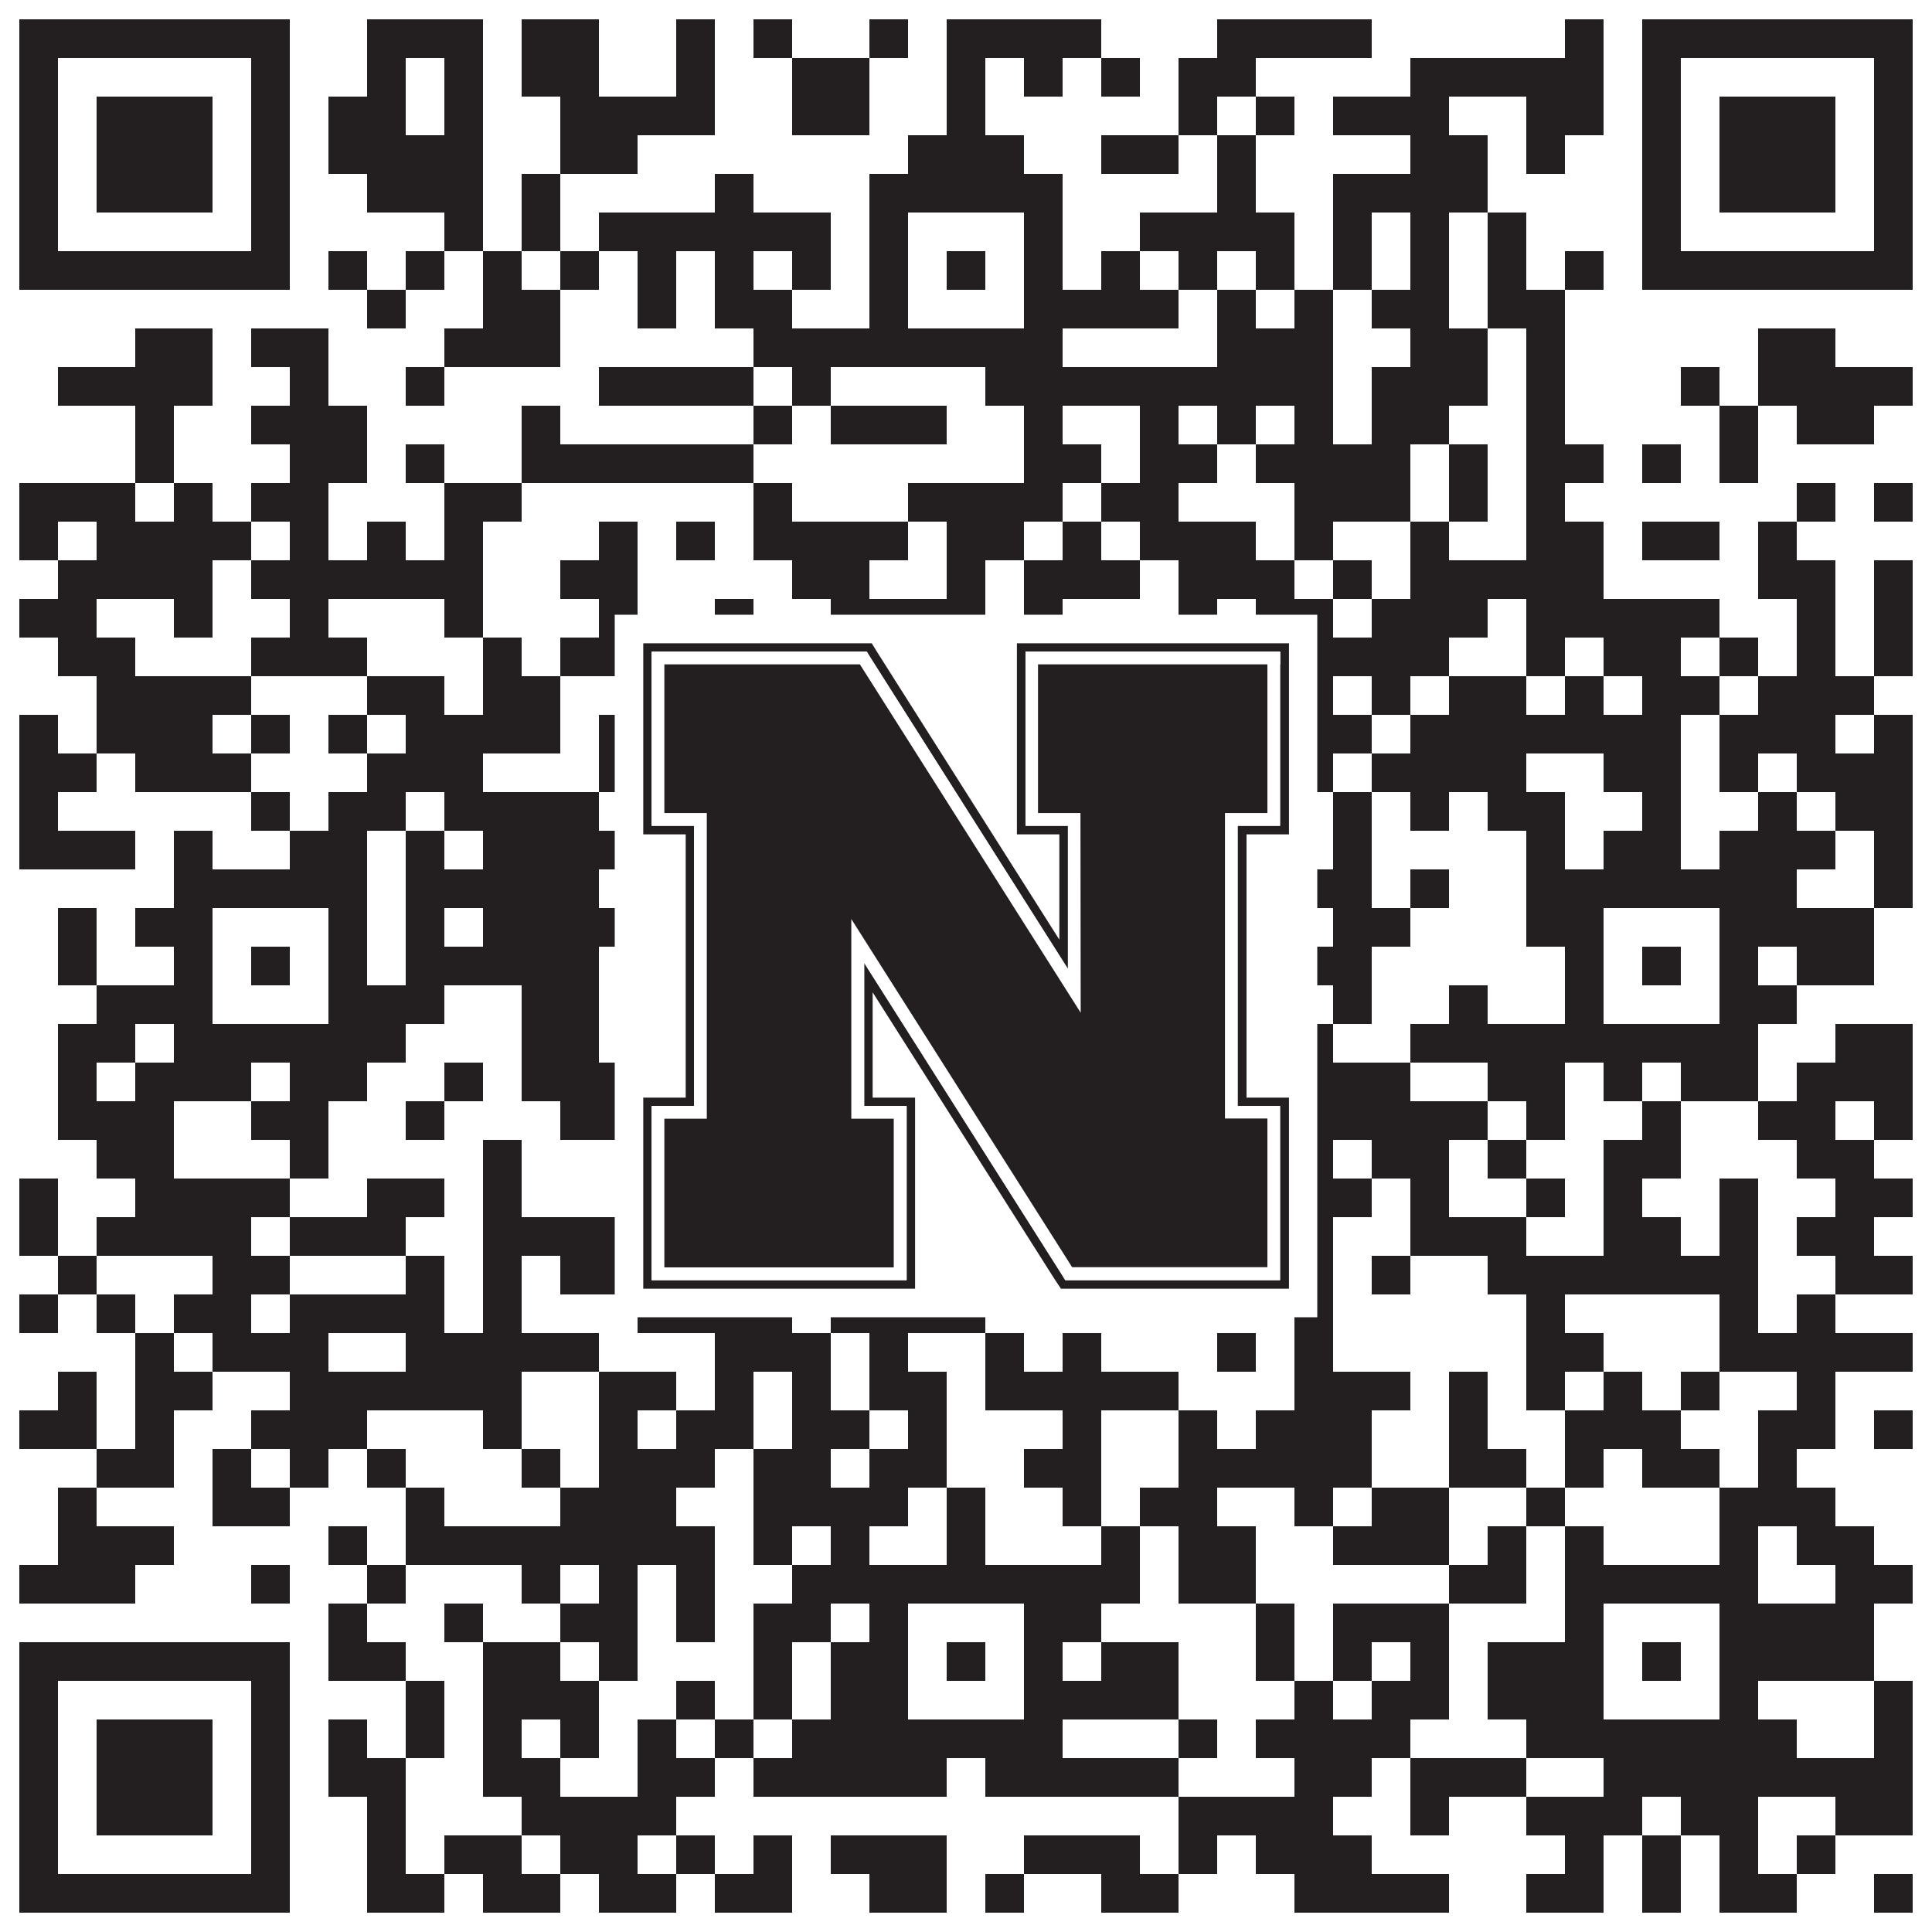
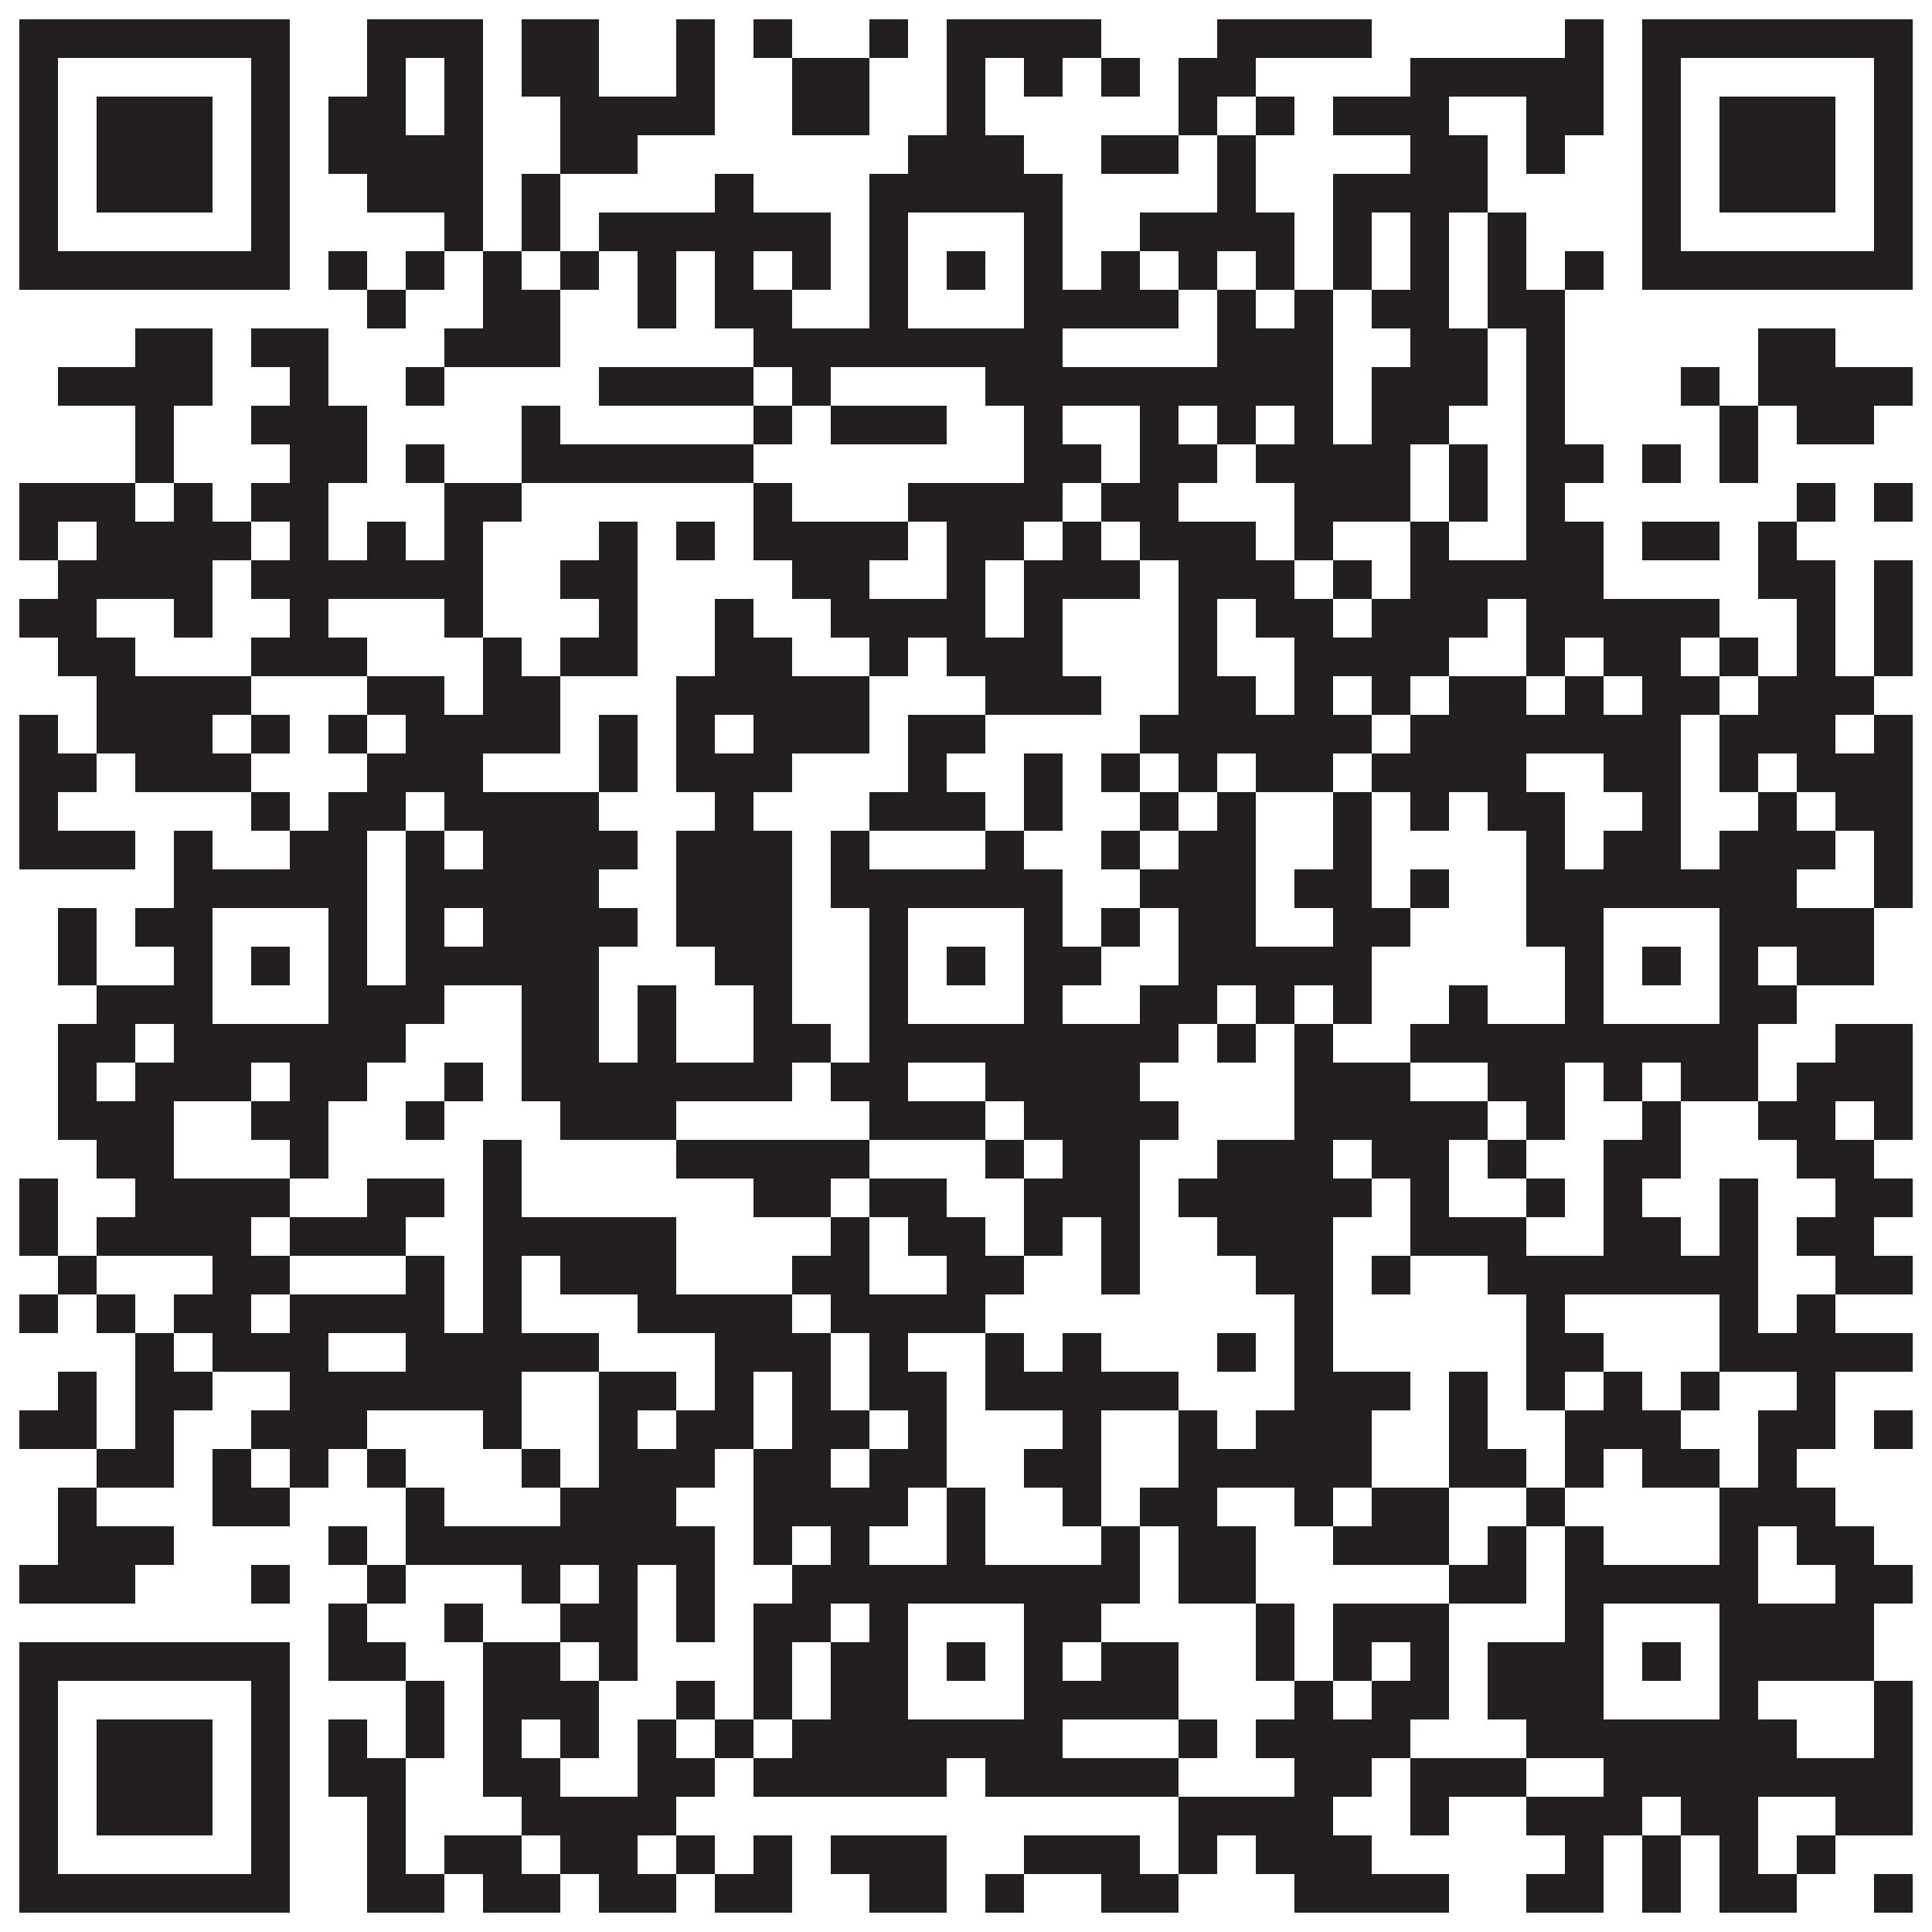
<svg xmlns="http://www.w3.org/2000/svg" version="1.1" width="1100px" height="1100px" viewBox="0 0 1100 1100">
-   <rect x="0" y="0" width="1100" height="1100" fill="#ffffff" fill-opacity="1" />
  <path fill="#231f20" fill-opacity="1" d="M11,11L165,11L165,33L11,33ZM209,11L275,11L275,33L209,33ZM297,11L341,11L341,33L297,33ZM385,11L407,11L407,33L385,33ZM429,11L451,11L451,33L429,33ZM495,11L517,11L517,33L495,33ZM539,11L627,11L627,33L539,33ZM693,11L781,11L781,33L693,33ZM891,11L913,11L913,33L891,33ZM935,11L1089,11L1089,33L935,33ZM11,33L33,33L33,55L11,55ZM143,33L165,33L165,55L143,55ZM209,33L231,33L231,55L209,55ZM253,33L275,33L275,55L253,55ZM297,33L341,33L341,55L297,55ZM385,33L407,33L407,55L385,55ZM451,33L495,33L495,55L451,55ZM539,33L561,33L561,55L539,55ZM583,33L605,33L605,55L583,55ZM627,33L649,33L649,55L627,55ZM671,33L715,33L715,55L671,55ZM803,33L913,33L913,55L803,55ZM935,33L957,33L957,55L935,55ZM1067,33L1089,33L1089,55L1067,55ZM11,55L33,55L33,77L11,77ZM55,55L121,55L121,77L55,77ZM143,55L165,55L165,77L143,77ZM187,55L231,55L231,77L187,77ZM253,55L275,55L275,77L253,77ZM319,55L407,55L407,77L319,77ZM451,55L495,55L495,77L451,77ZM539,55L561,55L561,77L539,77ZM671,55L693,55L693,77L671,77ZM715,55L737,55L737,77L715,77ZM759,55L825,55L825,77L759,77ZM869,55L913,55L913,77L869,77ZM935,55L957,55L957,77L935,77ZM979,55L1045,55L1045,77L979,77ZM1067,55L1089,55L1089,77L1067,77ZM11,77L33,77L33,99L11,99ZM55,77L121,77L121,99L55,99ZM143,77L165,77L165,99L143,99ZM187,77L275,77L275,99L187,99ZM319,77L363,77L363,99L319,99ZM517,77L583,77L583,99L517,99ZM627,77L671,77L671,99L627,99ZM693,77L715,77L715,99L693,99ZM803,77L847,77L847,99L803,99ZM869,77L891,77L891,99L869,99ZM935,77L957,77L957,99L935,99ZM979,77L1045,77L1045,99L979,99ZM1067,77L1089,77L1089,99L1067,99ZM11,99L33,99L33,121L11,121ZM55,99L121,99L121,121L55,121ZM143,99L165,99L165,121L143,121ZM209,99L275,99L275,121L209,121ZM297,99L319,99L319,121L297,121ZM407,99L429,99L429,121L407,121ZM495,99L605,99L605,121L495,121ZM693,99L715,99L715,121L693,121ZM759,99L847,99L847,121L759,121ZM935,99L957,99L957,121L935,121ZM979,99L1045,99L1045,121L979,121ZM1067,99L1089,99L1089,121L1067,121ZM11,121L33,121L33,143L11,143ZM143,121L165,121L165,143L143,143ZM253,121L275,121L275,143L253,143ZM297,121L319,121L319,143L297,143ZM341,121L473,121L473,143L341,143ZM495,121L517,121L517,143L495,143ZM583,121L605,121L605,143L583,143ZM649,121L737,121L737,143L649,143ZM759,121L781,121L781,143L759,143ZM803,121L825,121L825,143L803,143ZM847,121L869,121L869,143L847,143ZM935,121L957,121L957,143L935,143ZM1067,121L1089,121L1089,143L1067,143ZM11,143L165,143L165,165L11,165ZM187,143L209,143L209,165L187,165ZM231,143L253,143L253,165L231,165ZM275,143L297,143L297,165L275,165ZM319,143L341,143L341,165L319,165ZM363,143L385,143L385,165L363,165ZM407,143L429,143L429,165L407,165ZM451,143L473,143L473,165L451,165ZM495,143L517,143L517,165L495,165ZM539,143L561,143L561,165L539,165ZM583,143L605,143L605,165L583,165ZM627,143L649,143L649,165L627,165ZM671,143L693,143L693,165L671,165ZM715,143L737,143L737,165L715,165ZM759,143L781,143L781,165L759,165ZM803,143L825,143L825,165L803,165ZM847,143L869,143L869,165L847,165ZM891,143L913,143L913,165L891,165ZM935,143L1089,143L1089,165L935,165ZM209,165L231,165L231,187L209,187ZM275,165L319,165L319,187L275,187ZM363,165L385,165L385,187L363,187ZM407,165L451,165L451,187L407,187ZM495,165L517,165L517,187L495,187ZM583,165L671,165L671,187L583,187ZM693,165L715,165L715,187L693,187ZM737,165L759,165L759,187L737,187ZM781,165L825,165L825,187L781,187ZM847,165L891,165L891,187L847,187ZM77,187L121,187L121,209L77,209ZM143,187L187,187L187,209L143,209ZM253,187L319,187L319,209L253,209ZM429,187L605,187L605,209L429,209ZM693,187L759,187L759,209L693,209ZM803,187L847,187L847,209L803,209ZM869,187L891,187L891,209L869,209ZM1001,187L1045,187L1045,209L1001,209ZM33,209L121,209L121,231L33,231ZM165,209L187,209L187,231L165,231ZM231,209L253,209L253,231L231,231ZM341,209L429,209L429,231L341,231ZM451,209L473,209L473,231L451,231ZM561,209L759,209L759,231L561,231ZM781,209L847,209L847,231L781,231ZM869,209L891,209L891,231L869,231ZM957,209L979,209L979,231L957,231ZM1001,209L1089,209L1089,231L1001,231ZM77,231L99,231L99,253L77,253ZM143,231L209,231L209,253L143,253ZM297,231L319,231L319,253L297,253ZM429,231L451,231L451,253L429,253ZM473,231L539,231L539,253L473,253ZM583,231L605,231L605,253L583,253ZM649,231L671,231L671,253L649,253ZM693,231L715,231L715,253L693,253ZM737,231L759,231L759,253L737,253ZM781,231L825,231L825,253L781,253ZM869,231L891,231L891,253L869,253ZM979,231L1001,231L1001,253L979,253ZM1023,231L1067,231L1067,253L1023,253ZM77,253L99,253L99,275L77,275ZM165,253L209,253L209,275L165,275ZM231,253L253,253L253,275L231,275ZM297,253L429,253L429,275L297,275ZM583,253L627,253L627,275L583,275ZM649,253L693,253L693,275L649,275ZM715,253L803,253L803,275L715,275ZM825,253L847,253L847,275L825,275ZM869,253L913,253L913,275L869,275ZM935,253L957,253L957,275L935,275ZM979,253L1001,253L1001,275L979,275ZM11,275L77,275L77,297L11,297ZM99,275L121,275L121,297L99,297ZM143,275L187,275L187,297L143,297ZM253,275L297,275L297,297L253,297ZM429,275L451,275L451,297L429,297ZM517,275L605,275L605,297L517,297ZM627,275L671,275L671,297L627,297ZM737,275L803,275L803,297L737,297ZM825,275L847,275L847,297L825,297ZM869,275L891,275L891,297L869,297ZM1023,275L1045,275L1045,297L1023,297ZM1067,275L1089,275L1089,297L1067,297ZM11,297L33,297L33,319L11,319ZM55,297L143,297L143,319L55,319ZM165,297L187,297L187,319L165,319ZM209,297L231,297L231,319L209,319ZM253,297L275,297L275,319L253,319ZM341,297L363,297L363,319L341,319ZM385,297L407,297L407,319L385,319ZM429,297L517,297L517,319L429,319ZM539,297L583,297L583,319L539,319ZM605,297L627,297L627,319L605,319ZM649,297L715,297L715,319L649,319ZM737,297L759,297L759,319L737,319ZM803,297L825,297L825,319L803,319ZM869,297L913,297L913,319L869,319ZM935,297L979,297L979,319L935,319ZM1001,297L1023,297L1023,319L1001,319ZM33,319L121,319L121,341L33,341ZM143,319L275,319L275,341L143,341ZM319,319L363,319L363,341L319,341ZM451,319L495,319L495,341L451,341ZM539,319L561,319L561,341L539,341ZM583,319L649,319L649,341L583,341ZM671,319L737,319L737,341L671,341ZM759,319L781,319L781,341L759,341ZM803,319L913,319L913,341L803,341ZM1001,319L1045,319L1045,341L1001,341ZM1067,319L1089,319L1089,341L1067,341ZM11,341L55,341L55,363L11,363ZM99,341L121,341L121,363L99,363ZM165,341L187,341L187,363L165,363ZM253,341L275,341L275,363L253,363ZM341,341L363,341L363,363L341,363ZM407,341L429,341L429,363L407,363ZM473,341L561,341L561,363L473,363ZM583,341L605,341L605,363L583,363ZM671,341L693,341L693,363L671,363ZM715,341L759,341L759,363L715,363ZM781,341L847,341L847,363L781,363ZM869,341L979,341L979,363L869,363ZM1023,341L1045,341L1045,363L1023,363ZM1067,341L1089,341L1089,363L1067,363ZM33,363L77,363L77,385L33,385ZM143,363L209,363L209,385L143,385ZM275,363L297,363L297,385L275,385ZM319,363L363,363L363,385L319,385ZM407,363L451,363L451,385L407,385ZM495,363L517,363L517,385L495,385ZM539,363L605,363L605,385L539,385ZM671,363L693,363L693,385L671,385ZM737,363L825,363L825,385L737,385ZM869,363L891,363L891,385L869,385ZM913,363L957,363L957,385L913,385ZM979,363L1001,363L1001,385L979,385ZM1023,363L1045,363L1045,385L1023,385ZM1067,363L1089,363L1089,385L1067,385ZM55,385L143,385L143,407L55,407ZM209,385L253,385L253,407L209,407ZM275,385L319,385L319,407L275,407ZM385,385L495,385L495,407L385,407ZM561,385L627,385L627,407L561,407ZM671,385L715,385L715,407L671,407ZM737,385L759,385L759,407L737,407ZM781,385L803,385L803,407L781,407ZM825,385L869,385L869,407L825,407ZM891,385L913,385L913,407L891,407ZM935,385L979,385L979,407L935,407ZM1001,385L1067,385L1067,407L1001,407ZM11,407L33,407L33,429L11,429ZM55,407L121,407L121,429L55,429ZM143,407L165,407L165,429L143,429ZM187,407L209,407L209,429L187,429ZM231,407L319,407L319,429L231,429ZM341,407L363,407L363,429L341,429ZM385,407L407,407L407,429L385,429ZM429,407L495,407L495,429L429,429ZM517,407L561,407L561,429L517,429ZM649,407L781,407L781,429L649,429ZM803,407L957,407L957,429L803,429ZM979,407L1045,407L1045,429L979,429ZM1067,407L1089,407L1089,429L1067,429ZM11,429L55,429L55,451L11,451ZM77,429L143,429L143,451L77,451ZM209,429L275,429L275,451L209,451ZM341,429L363,429L363,451L341,451ZM385,429L451,429L451,451L385,451ZM517,429L539,429L539,451L517,451ZM583,429L605,429L605,451L583,451ZM627,429L649,429L649,451L627,451ZM671,429L693,429L693,451L671,451ZM715,429L759,429L759,451L715,451ZM781,429L869,429L869,451L781,451ZM913,429L957,429L957,451L913,451ZM979,429L1001,429L1001,451L979,451ZM1023,429L1089,429L1089,451L1023,451ZM11,451L33,451L33,473L11,473ZM143,451L165,451L165,473L143,473ZM187,451L231,451L231,473L187,473ZM253,451L341,451L341,473L253,473ZM407,451L429,451L429,473L407,473ZM495,451L561,451L561,473L495,473ZM583,451L605,451L605,473L583,473ZM649,451L671,451L671,473L649,473ZM693,451L715,451L715,473L693,473ZM759,451L781,451L781,473L759,473ZM803,451L825,451L825,473L803,473ZM847,451L891,451L891,473L847,473ZM935,451L957,451L957,473L935,473ZM1001,451L1023,451L1023,473L1001,473ZM1045,451L1089,451L1089,473L1045,473ZM11,473L77,473L77,495L11,495ZM99,473L121,473L121,495L99,495ZM165,473L209,473L209,495L165,495ZM231,473L253,473L253,495L231,495ZM275,473L363,473L363,495L275,495ZM385,473L451,473L451,495L385,495ZM473,473L495,473L495,495L473,495ZM561,473L583,473L583,495L561,495ZM627,473L649,473L649,495L627,495ZM671,473L715,473L715,495L671,495ZM759,473L781,473L781,495L759,495ZM869,473L891,473L891,495L869,495ZM913,473L957,473L957,495L913,495ZM979,473L1045,473L1045,495L979,495ZM1067,473L1089,473L1089,495L1067,495ZM99,495L209,495L209,517L99,517ZM231,495L341,495L341,517L231,517ZM385,495L451,495L451,517L385,517ZM473,495L605,495L605,517L473,517ZM649,495L715,495L715,517L649,517ZM737,495L781,495L781,517L737,517ZM803,495L825,495L825,517L803,517ZM869,495L1023,495L1023,517L869,517ZM1067,495L1089,495L1089,517L1067,517ZM33,517L55,517L55,539L33,539ZM77,517L121,517L121,539L77,539ZM187,517L209,517L209,539L187,539ZM231,517L253,517L253,539L231,539ZM275,517L363,517L363,539L275,539ZM385,517L451,517L451,539L385,539ZM495,517L517,517L517,539L495,539ZM583,517L605,517L605,539L583,539ZM627,517L649,517L649,539L627,539ZM671,517L715,517L715,539L671,539ZM759,517L803,517L803,539L759,539ZM869,517L913,517L913,539L869,539ZM979,517L1067,517L1067,539L979,539ZM33,539L55,539L55,561L33,561ZM99,539L121,539L121,561L99,561ZM143,539L165,539L165,561L143,561ZM187,539L209,539L209,561L187,561ZM231,539L341,539L341,561L231,561ZM407,539L451,539L451,561L407,561ZM495,539L517,539L517,561L495,561ZM539,539L561,539L561,561L539,561ZM583,539L627,539L627,561L583,561ZM671,539L781,539L781,561L671,561ZM891,539L913,539L913,561L891,561ZM935,539L957,539L957,561L935,561ZM979,539L1001,539L1001,561L979,561ZM1023,539L1067,539L1067,561L1023,561ZM55,561L121,561L121,583L55,583ZM187,561L253,561L253,583L187,583ZM297,561L341,561L341,583L297,583ZM363,561L385,561L385,583L363,583ZM429,561L451,561L451,583L429,583ZM495,561L517,561L517,583L495,583ZM583,561L605,561L605,583L583,583ZM649,561L693,561L693,583L649,583ZM715,561L737,561L737,583L715,583ZM759,561L781,561L781,583L759,583ZM825,561L847,561L847,583L825,583ZM891,561L913,561L913,583L891,583ZM979,561L1023,561L1023,583L979,583ZM33,583L77,583L77,605L33,605ZM99,583L231,583L231,605L99,605ZM297,583L341,583L341,605L297,605ZM363,583L385,583L385,605L363,605ZM429,583L473,583L473,605L429,605ZM495,583L671,583L671,605L495,605ZM693,583L715,583L715,605L693,605ZM737,583L759,583L759,605L737,605ZM803,583L1001,583L1001,605L803,605ZM1045,583L1089,583L1089,605L1045,605ZM33,605L55,605L55,627L33,627ZM77,605L143,605L143,627L77,627ZM165,605L209,605L209,627L165,627ZM253,605L275,605L275,627L253,627ZM297,605L451,605L451,627L297,627ZM473,605L517,605L517,627L473,627ZM561,605L649,605L649,627L561,627ZM737,605L803,605L803,627L737,627ZM847,605L891,605L891,627L847,627ZM913,605L935,605L935,627L913,627ZM957,605L1001,605L1001,627L957,627ZM1023,605L1089,605L1089,627L1023,627ZM33,627L99,627L99,649L33,649ZM143,627L187,627L187,649L143,649ZM231,627L253,627L253,649L231,649ZM319,627L385,627L385,649L319,649ZM495,627L561,627L561,649L495,649ZM583,627L671,627L671,649L583,649ZM737,627L847,627L847,649L737,649ZM869,627L891,627L891,649L869,649ZM935,627L957,627L957,649L935,649ZM1001,627L1045,627L1045,649L1001,649ZM1067,627L1089,627L1089,649L1067,649ZM55,649L99,649L99,671L55,671ZM165,649L187,649L187,671L165,671ZM275,649L297,649L297,671L275,671ZM385,649L495,649L495,671L385,671ZM561,649L583,649L583,671L561,671ZM605,649L649,649L649,671L605,671ZM693,649L759,649L759,671L693,671ZM781,649L825,649L825,671L781,671ZM847,649L869,649L869,671L847,671ZM913,649L957,649L957,671L913,671ZM1023,649L1067,649L1067,671L1023,671ZM11,671L33,671L33,693L11,693ZM77,671L165,671L165,693L77,693ZM209,671L253,671L253,693L209,693ZM275,671L297,671L297,693L275,693ZM429,671L473,671L473,693L429,693ZM495,671L539,671L539,693L495,693ZM583,671L649,671L649,693L583,693ZM671,671L781,671L781,693L671,693ZM803,671L825,671L825,693L803,693ZM869,671L891,671L891,693L869,693ZM913,671L935,671L935,693L913,693ZM979,671L1001,671L1001,693L979,693ZM1045,671L1089,671L1089,693L1045,693ZM11,693L33,693L33,715L11,715ZM55,693L143,693L143,715L55,715ZM165,693L231,693L231,715L165,715ZM275,693L385,693L385,715L275,715ZM473,693L495,693L495,715L473,715ZM517,693L561,693L561,715L517,715ZM583,693L605,693L605,715L583,715ZM627,693L649,693L649,715L627,715ZM693,693L759,693L759,715L693,715ZM803,693L869,693L869,715L803,715ZM913,693L957,693L957,715L913,715ZM979,693L1001,693L1001,715L979,715ZM1023,693L1067,693L1067,715L1023,715ZM33,715L55,715L55,737L33,737ZM121,715L165,715L165,737L121,737ZM231,715L253,715L253,737L231,737ZM275,715L297,715L297,737L275,737ZM319,715L385,715L385,737L319,737ZM451,715L495,715L495,737L451,737ZM539,715L583,715L583,737L539,737ZM627,715L649,715L649,737L627,737ZM715,715L759,715L759,737L715,737ZM781,715L803,715L803,737L781,737ZM847,715L1001,715L1001,737L847,737ZM1045,715L1089,715L1089,737L1045,737ZM11,737L33,737L33,759L11,759ZM55,737L77,737L77,759L55,759ZM99,737L143,737L143,759L99,759ZM165,737L253,737L253,759L165,759ZM275,737L297,737L297,759L275,759ZM363,737L451,737L451,759L363,759ZM473,737L561,737L561,759L473,759ZM737,737L759,737L759,759L737,759ZM869,737L891,737L891,759L869,759ZM979,737L1001,737L1001,759L979,759ZM1023,737L1045,737L1045,759L1023,759ZM77,759L99,759L99,781L77,781ZM121,759L187,759L187,781L121,781ZM231,759L341,759L341,781L231,781ZM407,759L473,759L473,781L407,781ZM495,759L517,759L517,781L495,781ZM561,759L583,759L583,781L561,781ZM605,759L627,759L627,781L605,781ZM693,759L715,759L715,781L693,781ZM737,759L759,759L759,781L737,781ZM869,759L913,759L913,781L869,781ZM979,759L1089,759L1089,781L979,781ZM33,781L55,781L55,803L33,803ZM77,781L121,781L121,803L77,803ZM165,781L297,781L297,803L165,803ZM341,781L385,781L385,803L341,803ZM407,781L429,781L429,803L407,803ZM451,781L473,781L473,803L451,803ZM495,781L539,781L539,803L495,803ZM561,781L671,781L671,803L561,803ZM737,781L803,781L803,803L737,803ZM825,781L847,781L847,803L825,803ZM869,781L891,781L891,803L869,803ZM913,781L935,781L935,803L913,803ZM957,781L979,781L979,803L957,803ZM1023,781L1045,781L1045,803L1023,803ZM11,803L55,803L55,825L11,825ZM77,803L99,803L99,825L77,825ZM143,803L209,803L209,825L143,825ZM275,803L297,803L297,825L275,825ZM341,803L363,803L363,825L341,825ZM385,803L429,803L429,825L385,825ZM451,803L495,803L495,825L451,825ZM517,803L539,803L539,825L517,825ZM605,803L627,803L627,825L605,825ZM671,803L693,803L693,825L671,825ZM715,803L781,803L781,825L715,825ZM825,803L847,803L847,825L825,825ZM891,803L957,803L957,825L891,825ZM1001,803L1045,803L1045,825L1001,825ZM1067,803L1089,803L1089,825L1067,825ZM55,825L99,825L99,847L55,847ZM121,825L143,825L143,847L121,847ZM165,825L187,825L187,847L165,847ZM209,825L231,825L231,847L209,847ZM297,825L319,825L319,847L297,847ZM341,825L407,825L407,847L341,847ZM429,825L473,825L473,847L429,847ZM495,825L539,825L539,847L495,847ZM583,825L627,825L627,847L583,847ZM671,825L781,825L781,847L671,847ZM825,825L869,825L869,847L825,847ZM891,825L913,825L913,847L891,847ZM935,825L979,825L979,847L935,847ZM1001,825L1023,825L1023,847L1001,847ZM33,847L55,847L55,869L33,869ZM121,847L165,847L165,869L121,869ZM231,847L253,847L253,869L231,869ZM319,847L385,847L385,869L319,869ZM429,847L517,847L517,869L429,869ZM539,847L561,847L561,869L539,869ZM605,847L627,847L627,869L605,869ZM649,847L693,847L693,869L649,869ZM737,847L759,847L759,869L737,869ZM781,847L825,847L825,869L781,869ZM869,847L891,847L891,869L869,869ZM979,847L1045,847L1045,869L979,869ZM33,869L99,869L99,891L33,891ZM187,869L209,869L209,891L187,891ZM231,869L407,869L407,891L231,891ZM429,869L451,869L451,891L429,891ZM473,869L495,869L495,891L473,891ZM539,869L561,869L561,891L539,891ZM627,869L649,869L649,891L627,891ZM671,869L715,869L715,891L671,891ZM759,869L825,869L825,891L759,891ZM847,869L869,869L869,891L847,891ZM891,869L913,869L913,891L891,891ZM979,869L1001,869L1001,891L979,891ZM1023,869L1067,869L1067,891L1023,891ZM11,891L77,891L77,913L11,913ZM143,891L165,891L165,913L143,913ZM209,891L231,891L231,913L209,913ZM297,891L319,891L319,913L297,913ZM341,891L363,891L363,913L341,913ZM385,891L407,891L407,913L385,913ZM451,891L649,891L649,913L451,913ZM671,891L715,891L715,913L671,913ZM825,891L869,891L869,913L825,913ZM891,891L1001,891L1001,913L891,913ZM1045,891L1089,891L1089,913L1045,913ZM187,913L209,913L209,935L187,935ZM253,913L275,913L275,935L253,935ZM319,913L363,913L363,935L319,935ZM385,913L407,913L407,935L385,935ZM429,913L473,913L473,935L429,935ZM495,913L517,913L517,935L495,935ZM583,913L627,913L627,935L583,935ZM715,913L737,913L737,935L715,935ZM759,913L825,913L825,935L759,935ZM891,913L913,913L913,935L891,935ZM979,913L1067,913L1067,935L979,935ZM11,935L165,935L165,957L11,957ZM187,935L231,935L231,957L187,957ZM275,935L319,935L319,957L275,957ZM341,935L363,935L363,957L341,957ZM429,935L451,935L451,957L429,957ZM473,935L517,935L517,957L473,957ZM539,935L561,935L561,957L539,957ZM583,935L605,935L605,957L583,957ZM627,935L671,935L671,957L627,957ZM715,935L737,935L737,957L715,957ZM759,935L781,935L781,957L759,957ZM803,935L825,935L825,957L803,957ZM847,935L913,935L913,957L847,957ZM935,935L957,935L957,957L935,957ZM979,935L1067,935L1067,957L979,957ZM11,957L33,957L33,979L11,979ZM143,957L165,957L165,979L143,979ZM231,957L253,957L253,979L231,979ZM275,957L341,957L341,979L275,979ZM385,957L407,957L407,979L385,979ZM429,957L451,957L451,979L429,979ZM473,957L517,957L517,979L473,979ZM583,957L671,957L671,979L583,979ZM737,957L759,957L759,979L737,979ZM781,957L825,957L825,979L781,979ZM847,957L913,957L913,979L847,979ZM979,957L1001,957L1001,979L979,979ZM1067,957L1089,957L1089,979L1067,979ZM11,979L33,979L33,1001L11,1001ZM55,979L121,979L121,1001L55,1001ZM143,979L165,979L165,1001L143,1001ZM187,979L209,979L209,1001L187,1001ZM231,979L253,979L253,1001L231,1001ZM275,979L297,979L297,1001L275,1001ZM319,979L341,979L341,1001L319,1001ZM363,979L385,979L385,1001L363,1001ZM407,979L429,979L429,1001L407,1001ZM451,979L605,979L605,1001L451,1001ZM671,979L693,979L693,1001L671,1001ZM715,979L803,979L803,1001L715,1001ZM869,979L1023,979L1023,1001L869,1001ZM1067,979L1089,979L1089,1001L1067,1001ZM11,1001L33,1001L33,1023L11,1023ZM55,1001L121,1001L121,1023L55,1023ZM143,1001L165,1001L165,1023L143,1023ZM187,1001L231,1001L231,1023L187,1023ZM275,1001L319,1001L319,1023L275,1023ZM363,1001L407,1001L407,1023L363,1023ZM429,1001L539,1001L539,1023L429,1023ZM561,1001L671,1001L671,1023L561,1023ZM737,1001L781,1001L781,1023L737,1023ZM803,1001L869,1001L869,1023L803,1023ZM913,1001L1089,1001L1089,1023L913,1023ZM11,1023L33,1023L33,1045L11,1045ZM55,1023L121,1023L121,1045L55,1045ZM143,1023L165,1023L165,1045L143,1045ZM209,1023L231,1023L231,1045L209,1045ZM297,1023L385,1023L385,1045L297,1045ZM671,1023L759,1023L759,1045L671,1045ZM803,1023L825,1023L825,1045L803,1045ZM869,1023L935,1023L935,1045L869,1045ZM957,1023L1001,1023L1001,1045L957,1045ZM1045,1023L1089,1023L1089,1045L1045,1045ZM11,1045L33,1045L33,1067L11,1067ZM143,1045L165,1045L165,1067L143,1067ZM209,1045L231,1045L231,1067L209,1067ZM253,1045L297,1045L297,1067L253,1067ZM319,1045L363,1045L363,1067L319,1067ZM385,1045L407,1045L407,1067L385,1067ZM429,1045L451,1045L451,1067L429,1067ZM473,1045L539,1045L539,1067L473,1067ZM583,1045L649,1045L649,1067L583,1067ZM671,1045L693,1045L693,1067L671,1067ZM715,1045L781,1045L781,1067L715,1067ZM891,1045L913,1045L913,1067L891,1067ZM935,1045L957,1045L957,1067L935,1067ZM979,1045L1001,1045L1001,1067L979,1067ZM1023,1045L1045,1045L1045,1067L1023,1067ZM11,1067L165,1067L165,1089L11,1089ZM209,1067L253,1067L253,1089L209,1089ZM275,1067L319,1067L319,1089L275,1089ZM341,1067L385,1067L385,1089L341,1089ZM407,1067L451,1067L451,1089L407,1089ZM495,1067L539,1067L539,1089L495,1089ZM561,1067L583,1067L583,1089L561,1089ZM627,1067L671,1067L671,1089L627,1089ZM737,1067L825,1067L825,1089L737,1089ZM869,1067L913,1067L913,1089L869,1089ZM935,1067L957,1067L957,1089L935,1089ZM979,1067L1023,1067L1023,1089L979,1089ZM1067,1067L1089,1067L1089,1089L1067,1089Z" />
  <svg x="350" y="350" width="400" height="400" version="1.1" viewBox="0 0 302.9 302.9" style="enable-background:new 0 0 302.9 302.9;" xml:space="preserve">
    <style type="text/css">
	.st0{fill:#FFFFFF;}
	.st1{fill:#231F20;}
</style>
    <g>
-       <rect class="st0" width="302.9" height="302.9" />
-     </g>
+       </g>
    <g>
      <g>
-         <path class="st1" d="M281.4,12.3h-108v82.4h18.3v45.4L113.4,16.5l-2.6-4.2H12.3v82.4h18.3v113.5H12.3v82.4h117.2v-82.4h-18.3    v-45.4l78.4,123.6l2.8,4.2h98.3v-82.4h-18.3V94.7h18.3V12.3H281.4L281.4,12.3z M286.9,21.4V91h-18.3v120.8h18.3v75.1h-92.6    l-1.6-2.6l-85.1-134.2v61.7h18.3v75.1H15.9v-75.1h18.3V91H15.9V15.9h92.7l1.7,2.6l85.1,134.2V91h-18.3V15.9h109.9V21.4L286.9,21.4    z" />
-         <path class="st0" d="M281.4,15.9H177.1V91h18.3v61.7L110.2,18.5l-1.5-2.6H15.9V91h18.3v120.8H15.9v75.1h109.9v-75.1h-18.3v-61.7    l85.1,134.2l1.6,2.6h92.6v-75.1h-18.3V91h18.3V15.9H281.4z M120.3,217.4L120.3,217.4v64.1H21.4v-64.1h18.3V85.5H21.4V21.4h84.2    l95.2,150.1V85.5h-18.3V21.4h98.9v64.1h-18.3v131.8h18.3v64.1h-84.2L102,131.3v86.1C102,217.4,120.3,217.4,120.3,217.4z" />
-       </g>
-       <path class="st1" d="M200.9,171.6L200.9,171.6L105.7,21.4H21.4v64.1h18.3v131.8H21.4v64.1h98.9v-64.1H102v-86.1l95.2,150.1h84.2   v-64.1h-18.3V85.5h18.3V21.4h-98.9v64.1h18.3L200.9,171.6L200.9,171.6z" />
+         </g>
    </g>
  </svg>
</svg>